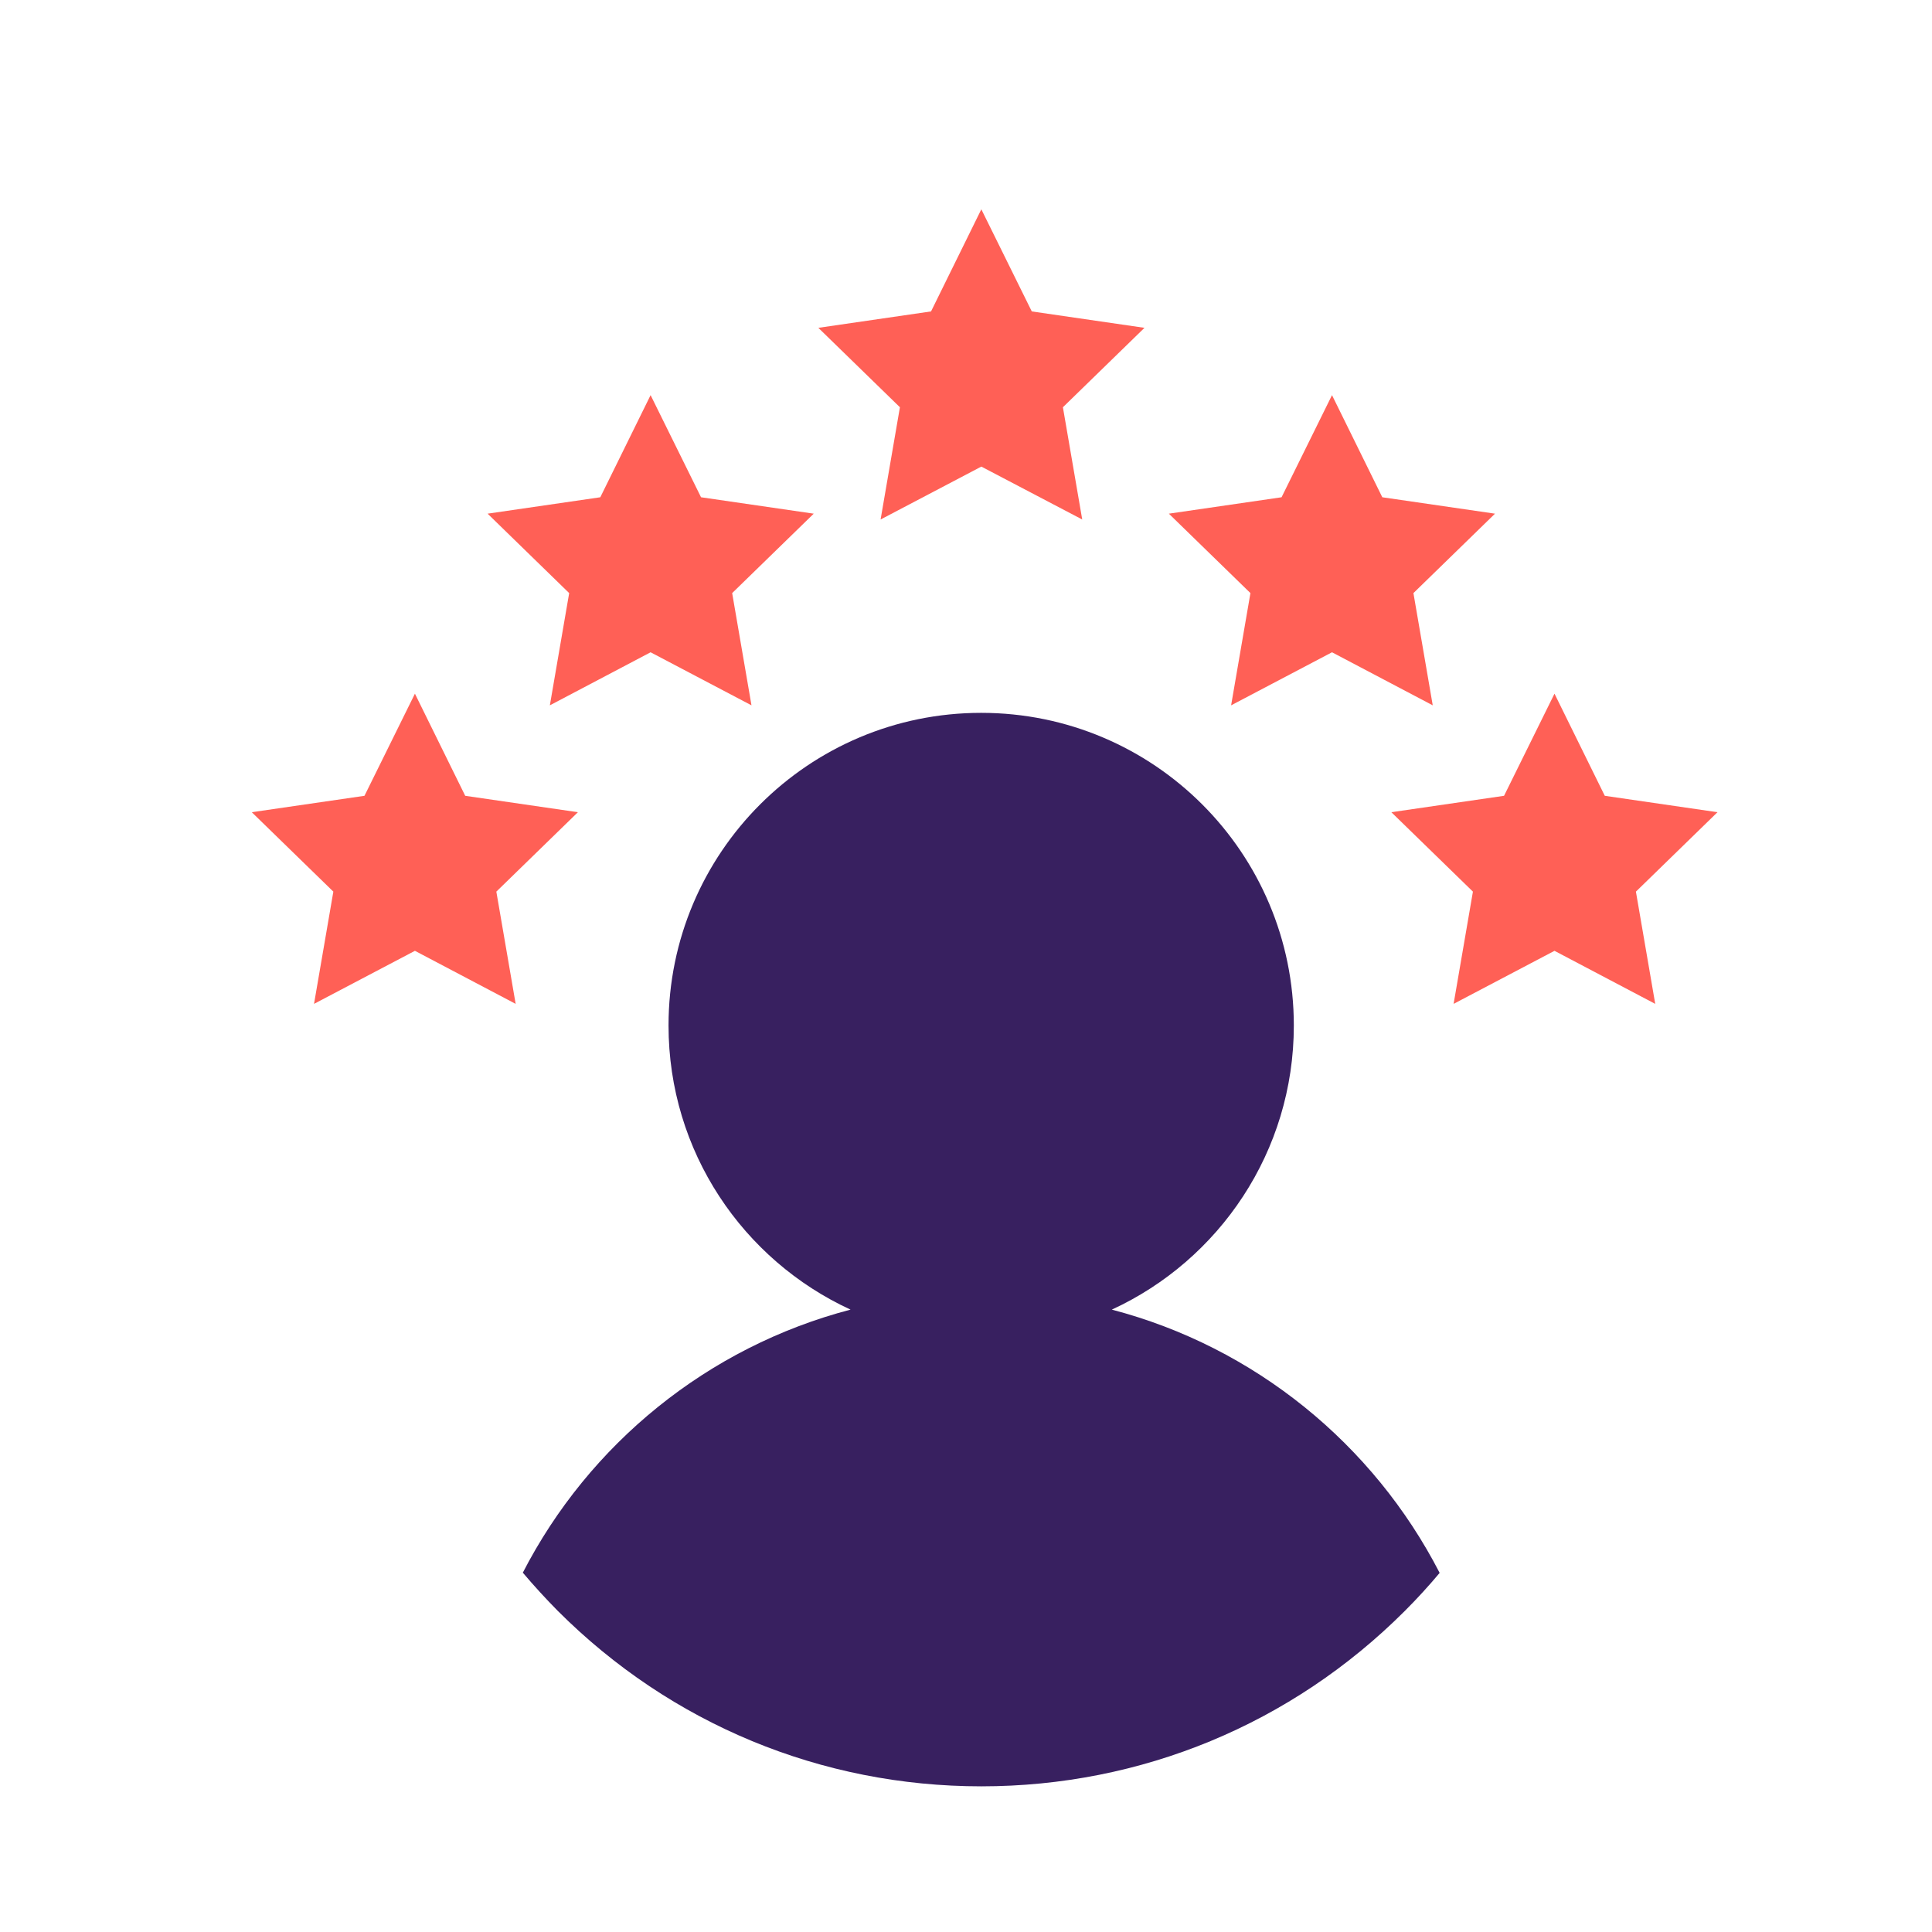
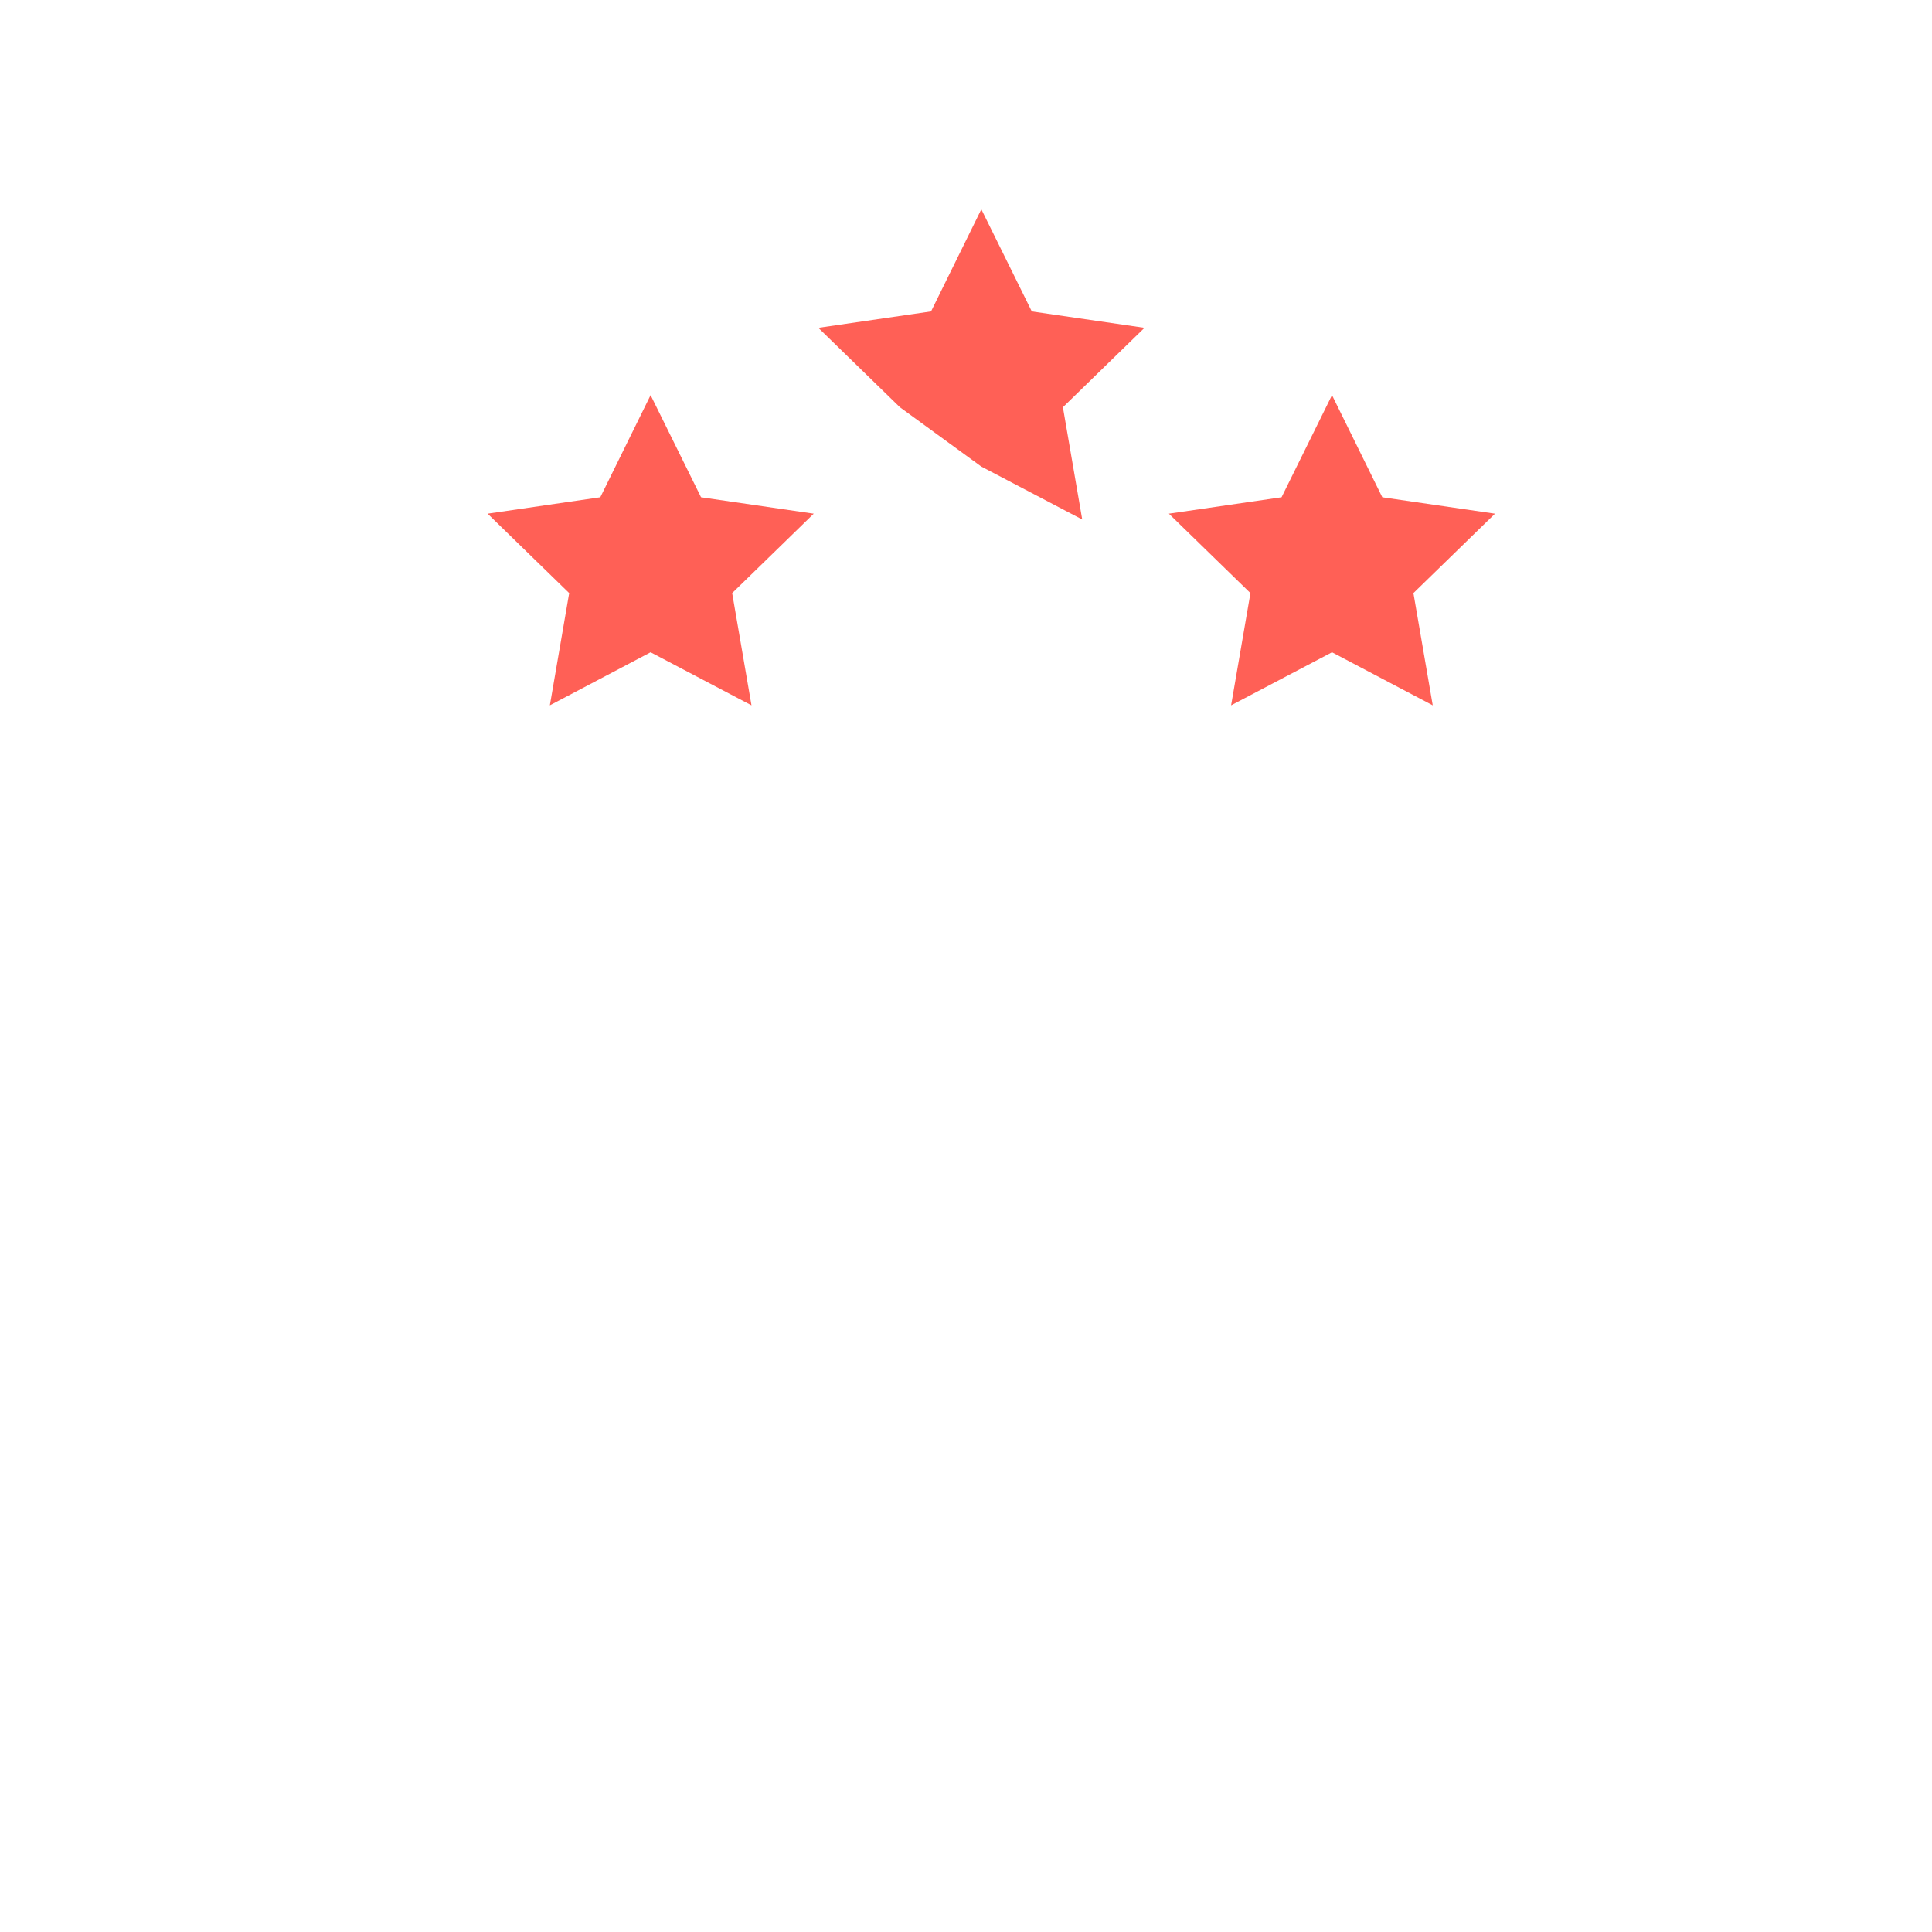
<svg xmlns="http://www.w3.org/2000/svg" width="126" height="126" viewBox="0 0 126 126" fill="none">
-   <path fill-rule="evenodd" clip-rule="evenodd" d="M34.11 102.58C34.83 103.43 35.59 104.26 36.38 105.06C43.76 112.44 53.57 116.5 64 116.5C74.43 116.5 84.24 112.44 91.62 105.06C92.42 104.26 93.17 103.44 93.89 102.58C89.57 94.19 81.83 87.85 72.51 85.41C79.52 82.18 84.38 75.1 84.38 66.88C84.38 55.62 75.25 46.49 63.99 46.49C52.73 46.49 43.6 55.62 43.6 66.88C43.6 75.1 48.46 82.18 55.47 85.41C46.15 87.85 38.41 94.18 34.09 102.58H34.11Z" fill="#382060" />
  <path d="M86.87 25.77L90.15 32.43L97.5 33.5L92.18 38.68L93.44 46L86.87 42.54L80.29 46L81.55 38.68L76.23 33.5L83.58 32.43L86.87 25.77Z" fill="#FF6056" />
  <path d="M42.43 25.77L45.72 32.43L53.07 33.5L47.75 38.68L49.01 46L42.43 42.54L35.86 46L37.12 38.68L31.8 33.5L39.15 32.43L42.43 25.77Z" fill="#FF6056" />
-   <path d="M64 13.65L67.29 20.31L74.64 21.38L69.32 26.56L70.58 33.88L64 30.43L57.43 33.88L58.69 26.56L53.37 21.38L60.72 20.31L64 13.65Z" fill="#FF6056" />
-   <path d="M27.06 45.24L30.34 51.9L37.69 52.97L32.37 58.15L33.63 65.47L27.06 62.01L20.48 65.47L21.74 58.15L16.42 52.97L23.77 51.9L27.06 45.24Z" fill="#FF6056" />
-   <path d="M101.38 45.24L104.66 51.9L112.01 52.97L106.69 58.15L107.95 65.47L101.38 62.01L94.8 65.47L96.06 58.15L90.74 52.97L98.09 51.9L101.38 45.24Z" fill="#FF6056" />
+   <path d="M64 13.65L67.29 20.31L74.64 21.38L69.32 26.56L70.58 33.88L64 30.43L58.69 26.56L53.37 21.38L60.72 20.31L64 13.65Z" fill="#FF6056" />
</svg>